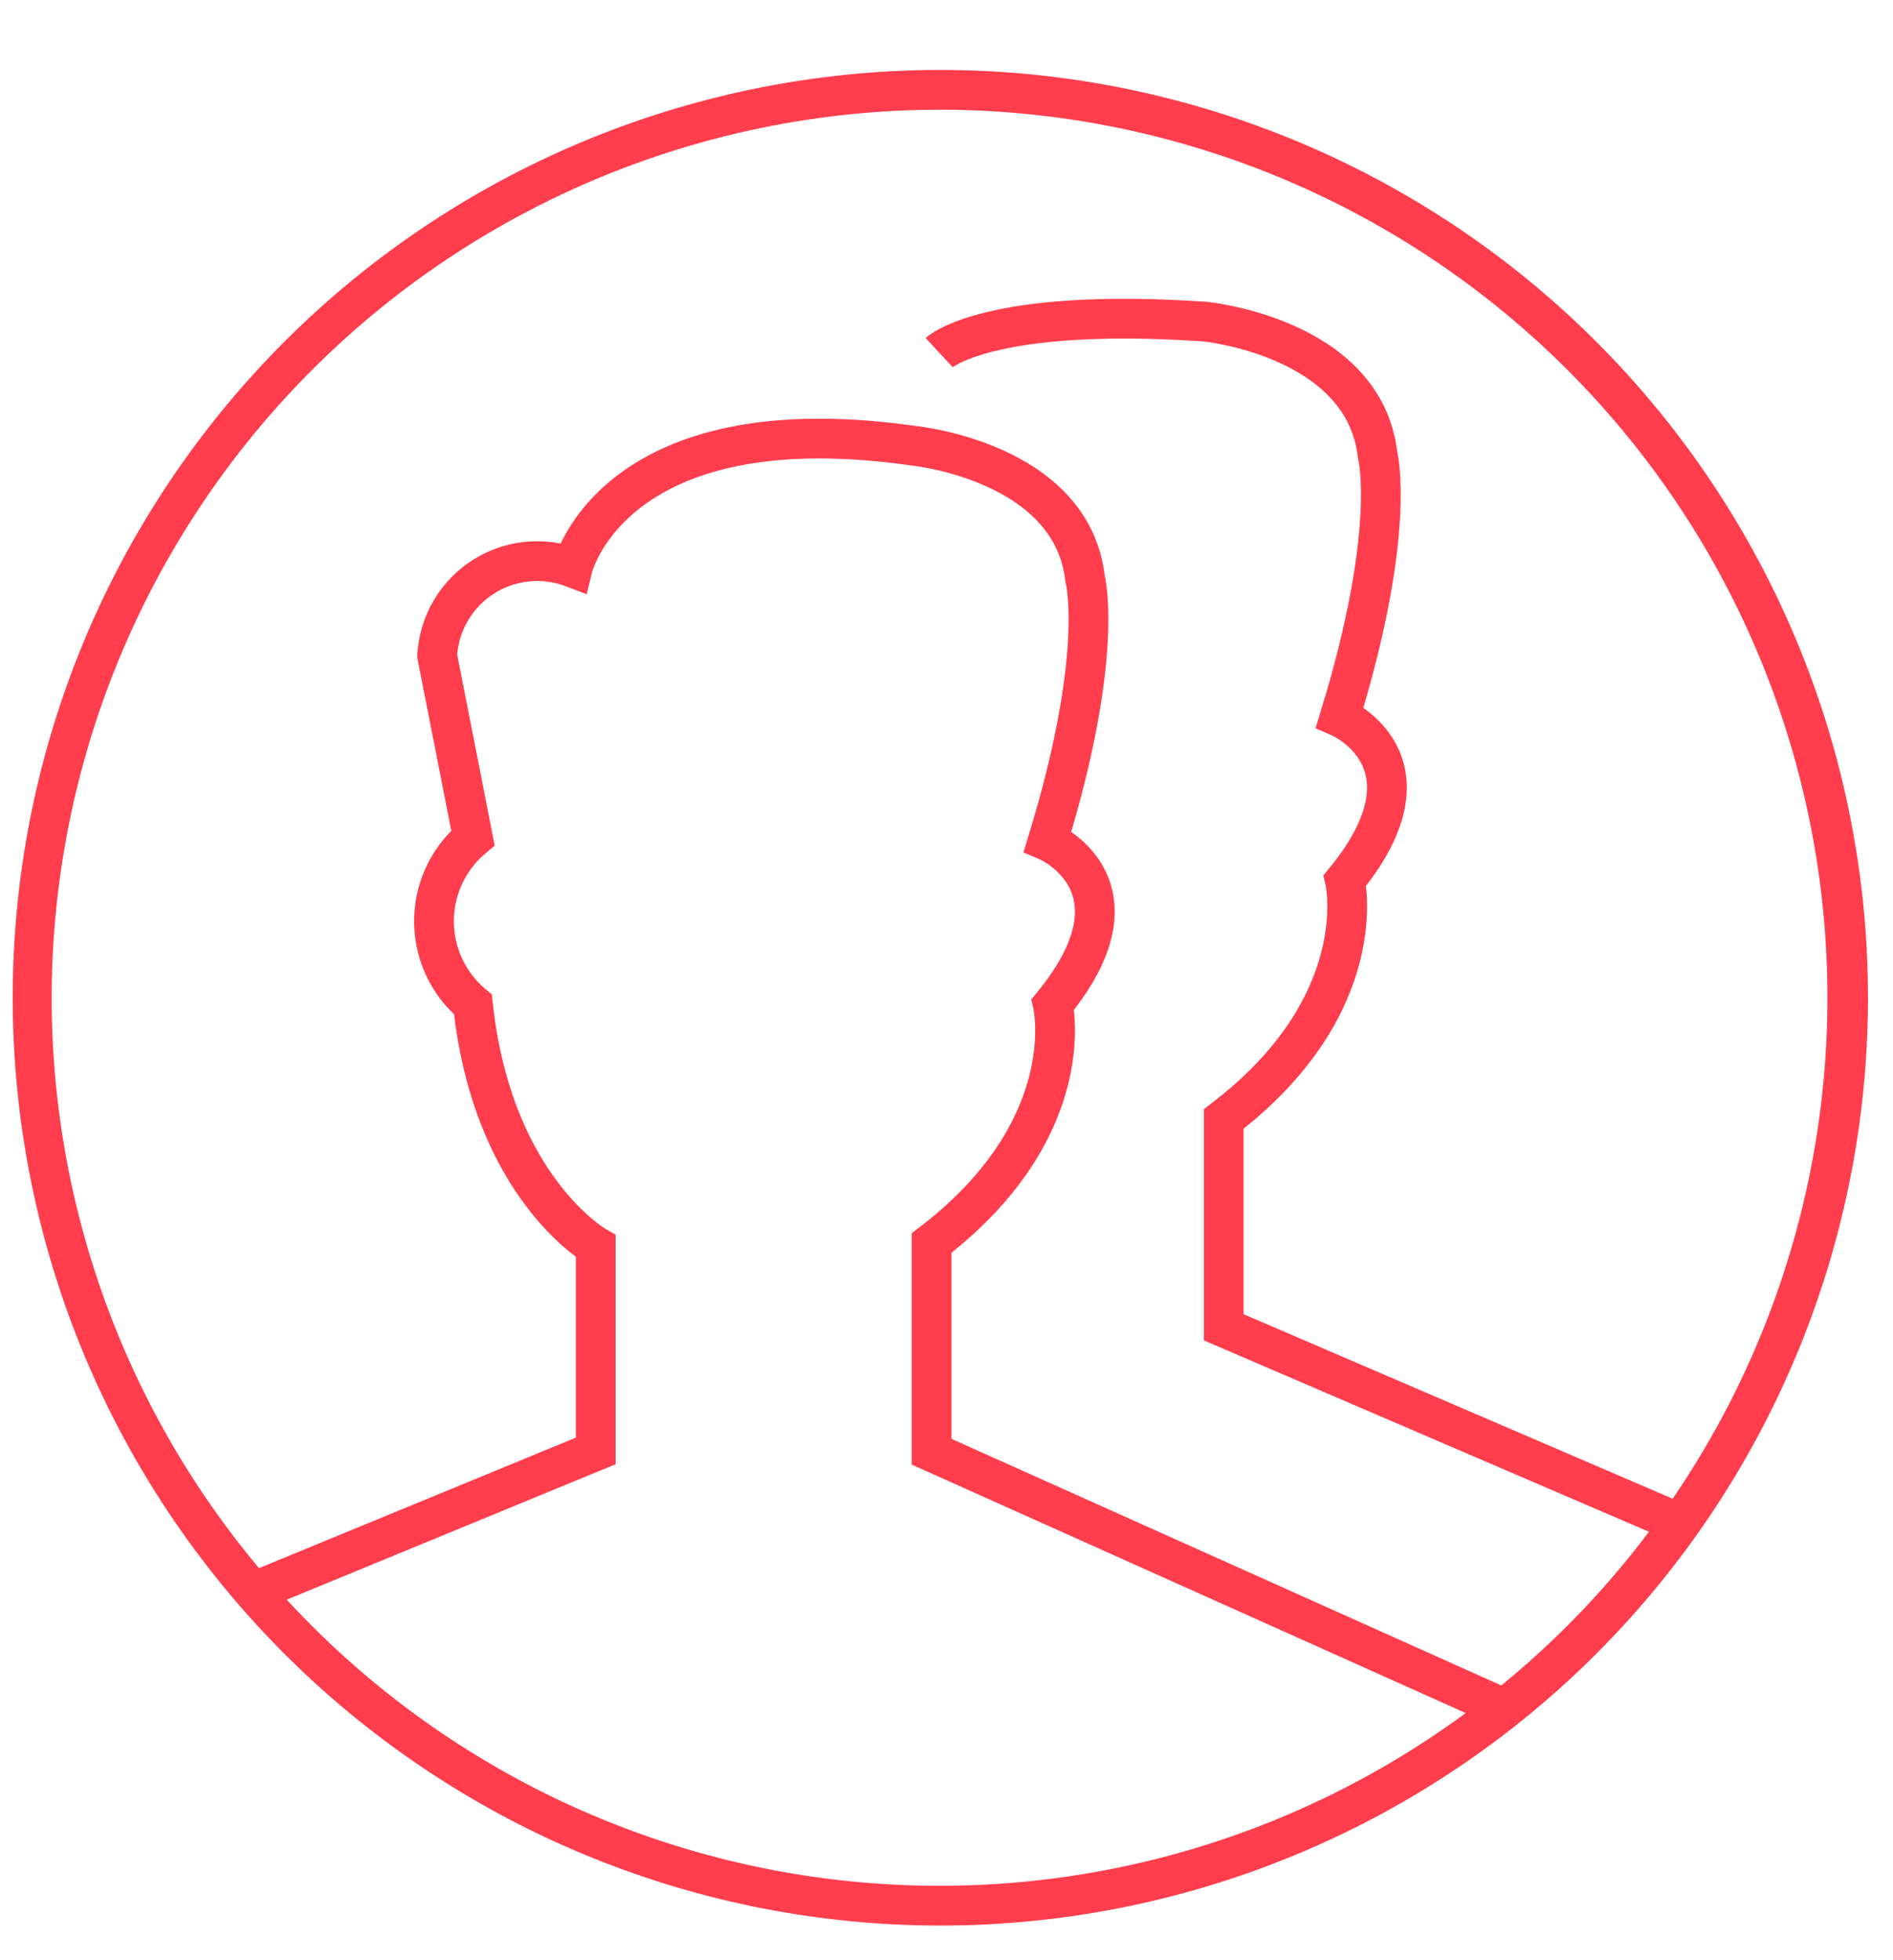
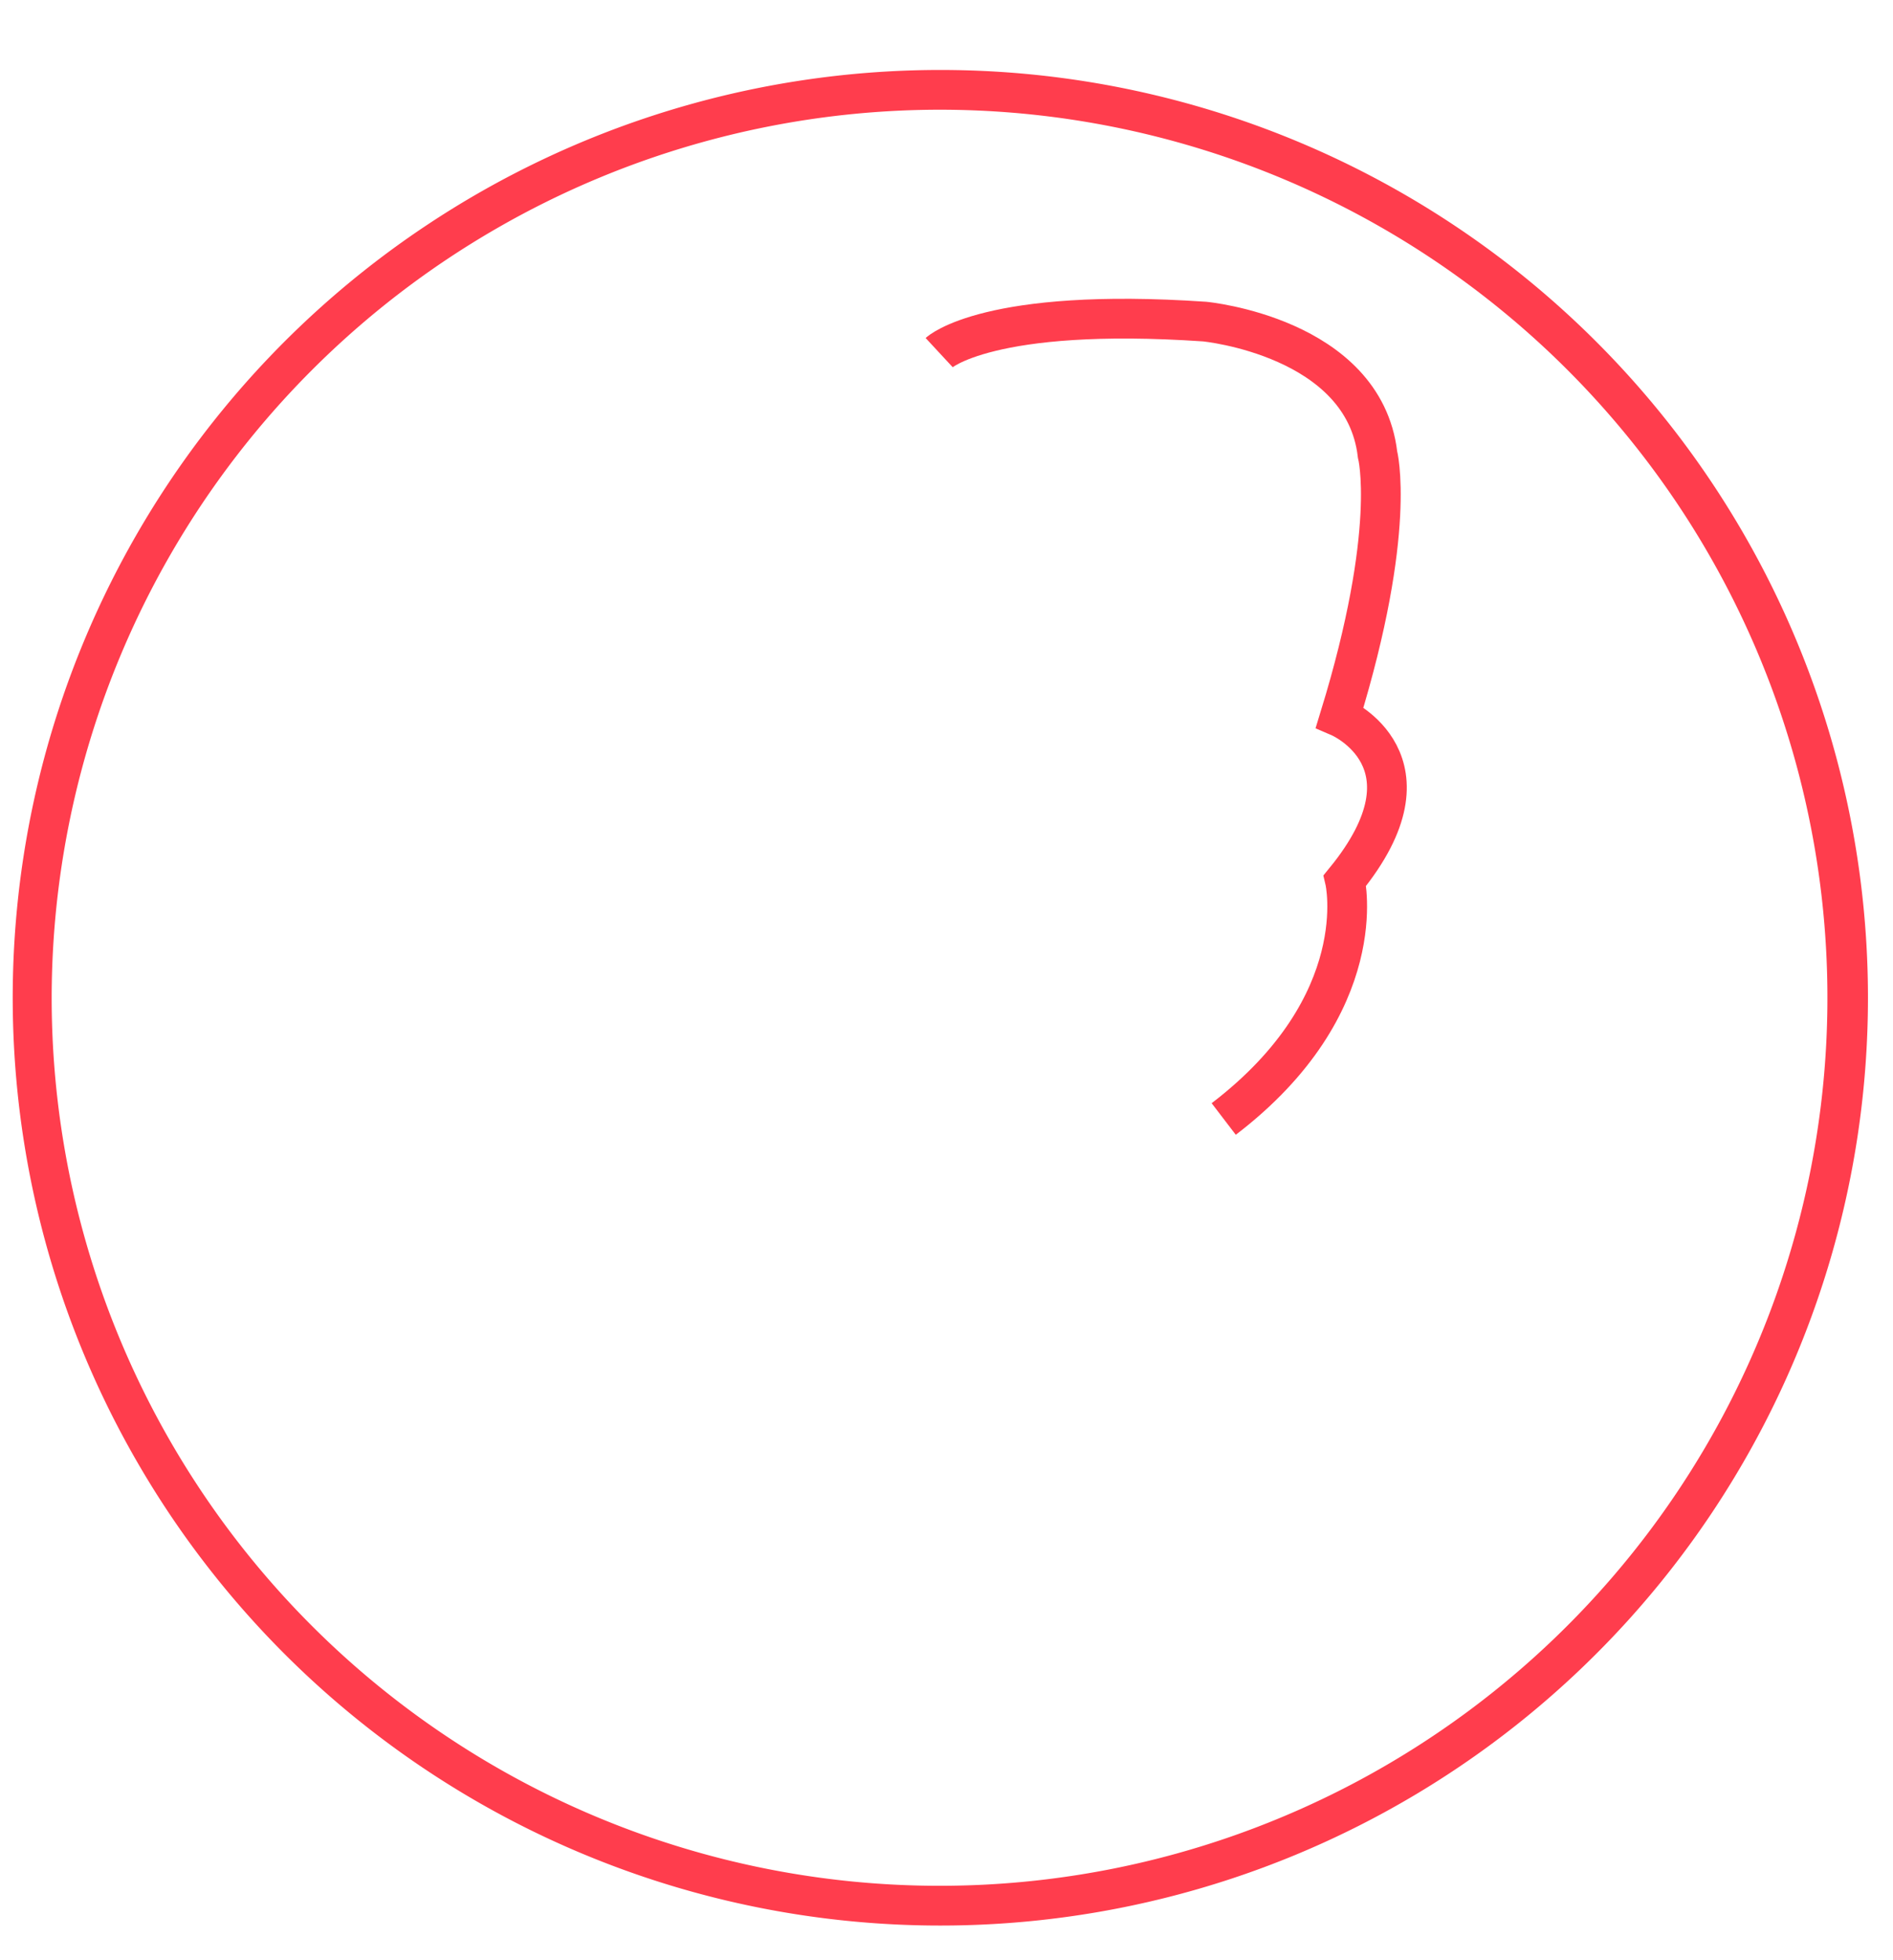
<svg xmlns="http://www.w3.org/2000/svg" id="icons" viewBox="0 0 47.63 49.3">
  <defs>
    <style>.cls-1{fill:none;stroke:#ff3d4d;stroke-miterlimit:10;}.cls-2{fill:#ff3d4d;}</style>
  </defs>
-   <path class="cls-1" d="M6.49,40l8.5-3.5V31.35s-2.6-1.49-3.09-6.08a2.73,2.73,0,0,1,0-4.19L11,16.5a2.52,2.52,0,0,1,3.41-2.22s1-4.14,8.55-3.07c0,0,4,.38,4.34,3.34,0,0,.51,1.88-.94,6.61,0,0,2.58,1.11.13,4.11,0,0,.73,3.11-3.05,6l0,5.25L37.89,43" />
-   <path class="cls-1" d="M23.63,8.87s1.24-1.15,6.68-.78c0,0,4,.38,4.35,3.34,0,0,.5,1.89-.95,6.61,0,0,2.58,1.11.13,4.11,0,0,.73,3.11-3.05,6l0,5.24,11.49,4.94" />
+   <path class="cls-1" d="M23.63,8.87s1.24-1.15,6.68-.78c0,0,4,.38,4.35,3.34,0,0,.5,1.89-.95,6.61,0,0,2.58,1.11.13,4.11,0,0,.73,3.11-3.05,6" />
  <path class="cls-2" d="M23.64,2.76A22.34,22.34,0,1,1,1.3,25.1,22.36,22.36,0,0,1,23.64,2.76m0-1A23.34,23.34,0,1,0,47,25.1,23.34,23.34,0,0,0,23.64,1.76Z" />
</svg>